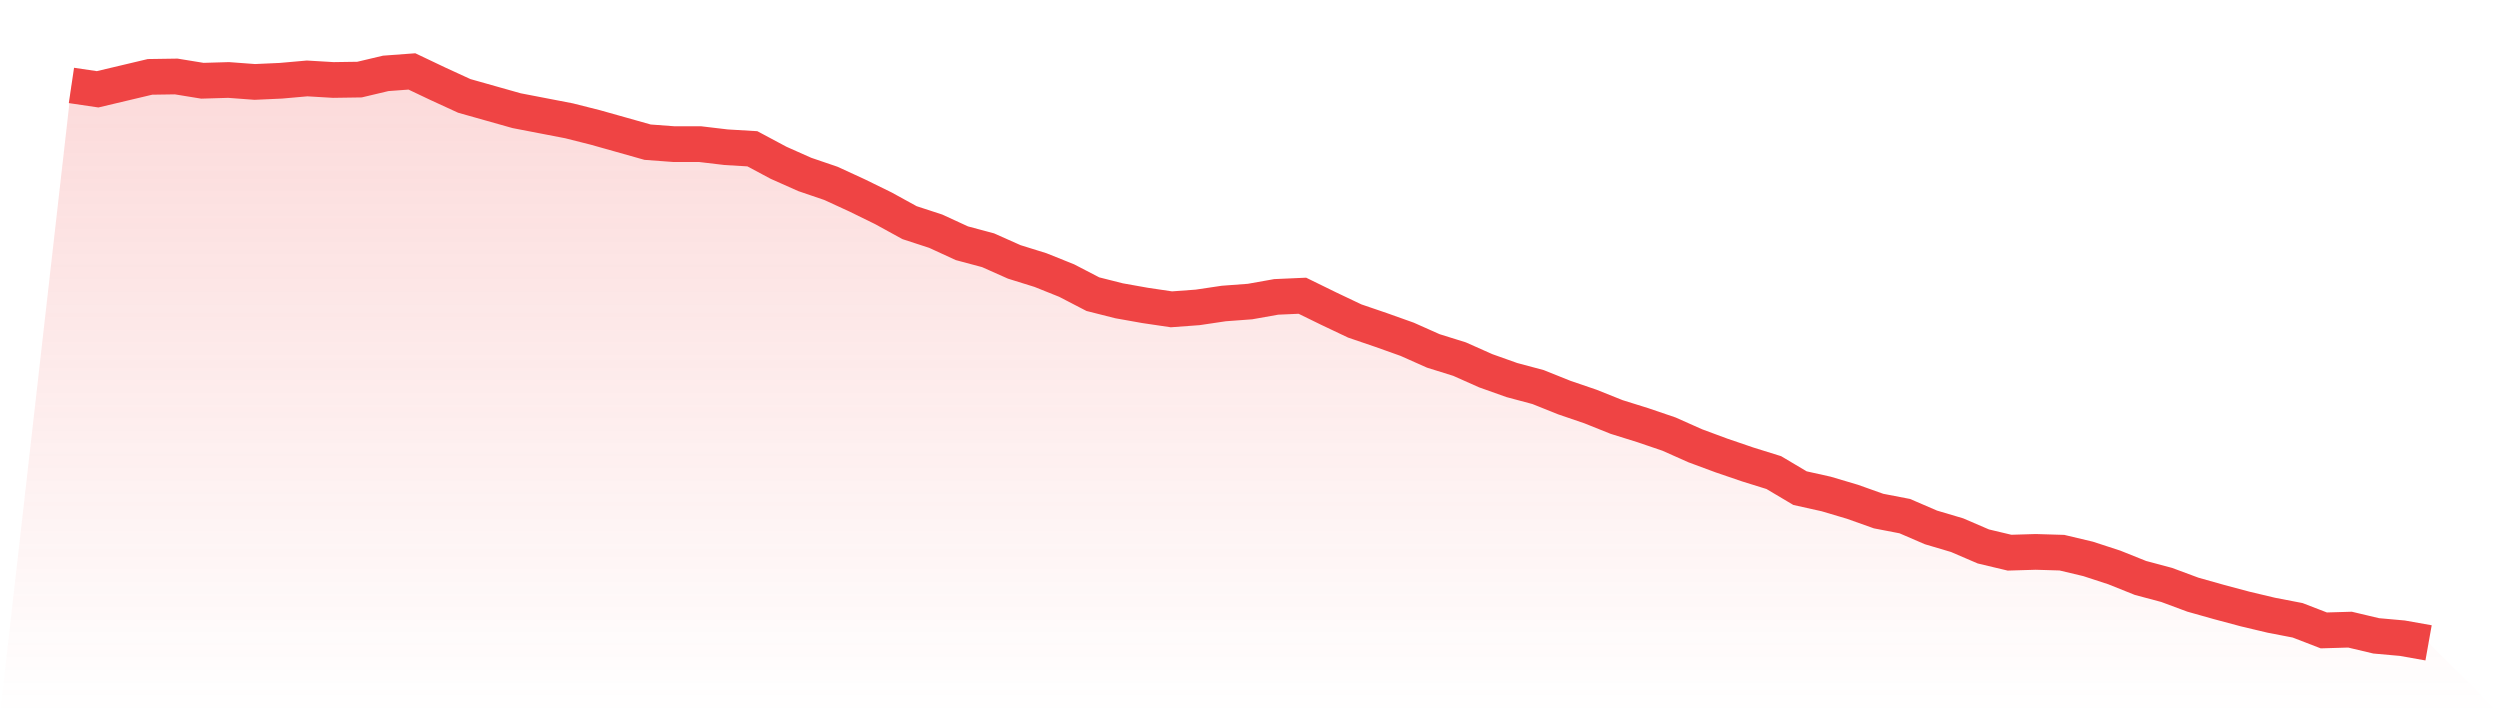
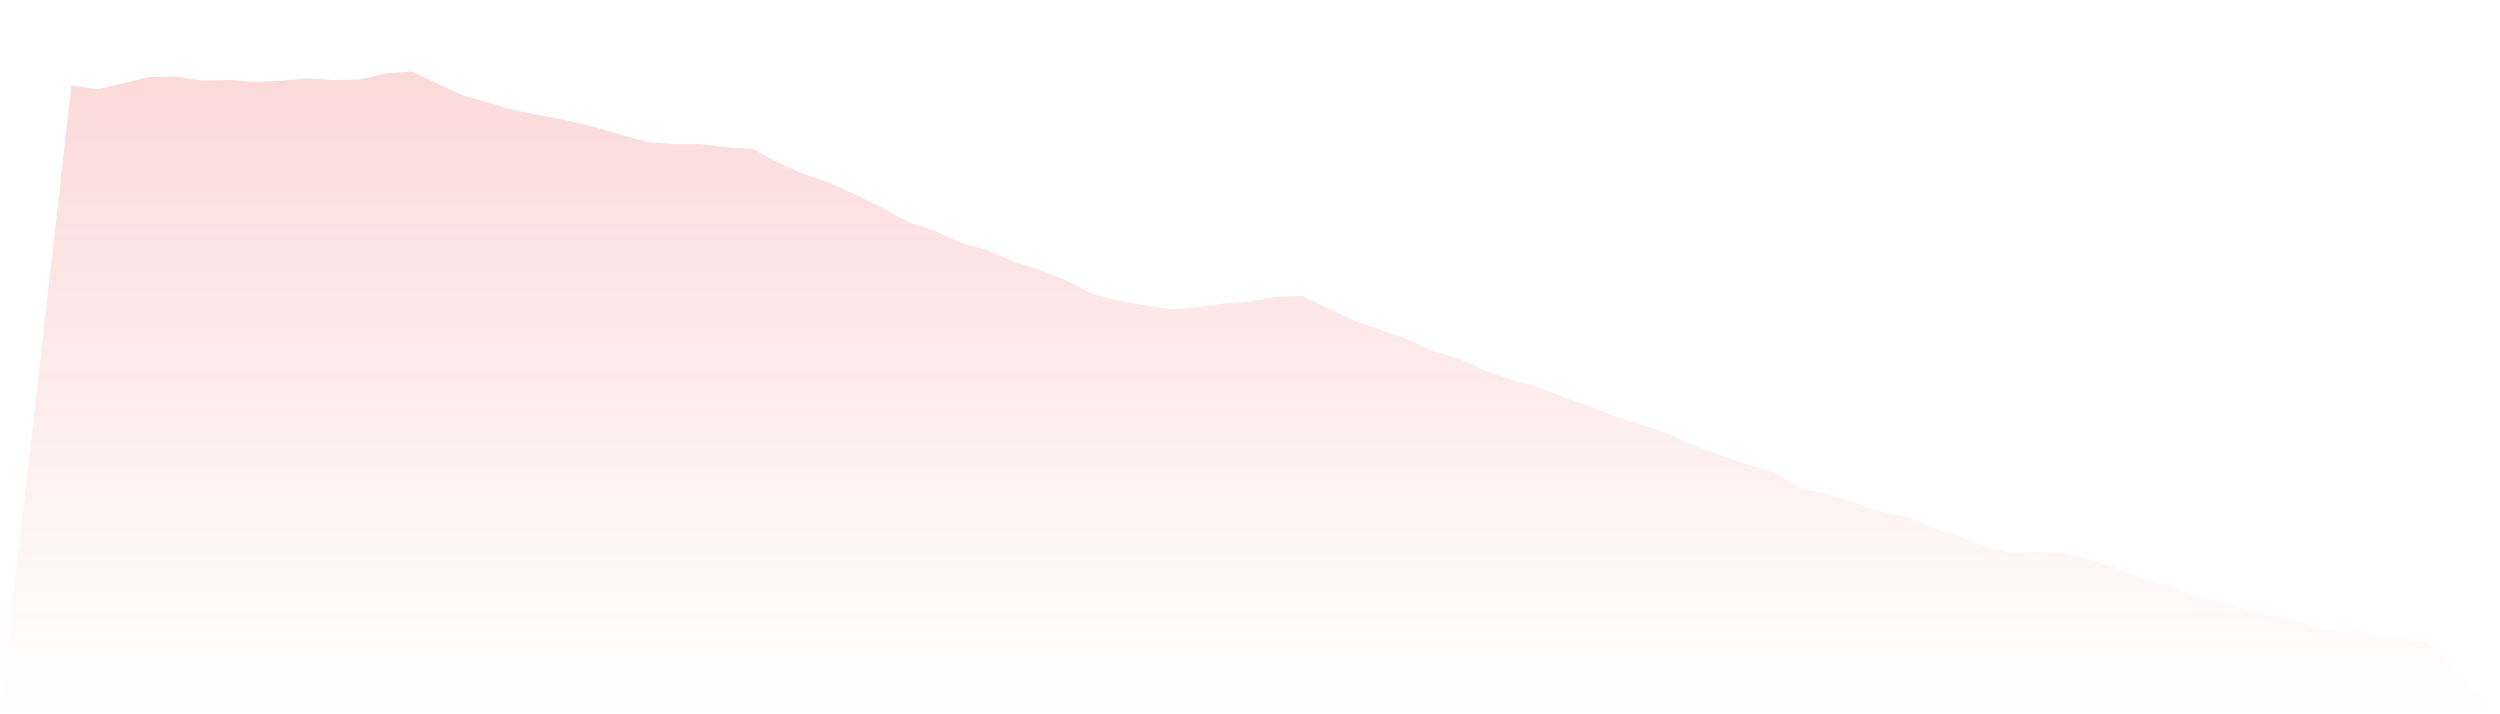
<svg xmlns="http://www.w3.org/2000/svg" viewBox="0 0 140 40">
  <defs>
    <linearGradient id="gradient" x1="0" x2="0" y1="0" y2="1">
      <stop offset="0%" stop-color="#ef4444" stop-opacity="0.2" />
      <stop offset="100%" stop-color="#ef4444" stop-opacity="0" />
    </linearGradient>
  </defs>
  <path d="M4,4.784 L4,4.784 L5.467,5.001 L6.933,4.653 L8.4,4.305 L9.867,4.283 L11.333,4.522 L12.8,4.479 L14.267,4.588 L15.733,4.522 L17.2,4.392 L18.667,4.479 L20.133,4.457 L21.6,4.109 L23.067,4 L24.533,4.697 L26,5.371 L27.467,5.785 L28.933,6.199 L30.4,6.482 L31.867,6.765 L33.333,7.135 L34.8,7.548 L36.267,7.962 L37.733,8.071 L39.2,8.071 L40.667,8.245 L42.133,8.332 L43.6,9.116 L45.067,9.769 L46.533,10.269 L48,10.944 L49.467,11.663 L50.933,12.468 L52.4,12.947 L53.867,13.622 L55.333,14.014 L56.8,14.667 L58.267,15.124 L59.733,15.712 L61.2,16.473 L62.667,16.844 L64.133,17.105 L65.6,17.322 L67.067,17.214 L68.533,16.996 L70,16.887 L71.467,16.626 L72.933,16.561 L74.4,17.279 L75.867,17.976 L77.333,18.476 L78.8,18.999 L80.267,19.652 L81.733,20.109 L83.2,20.762 L84.667,21.284 L86.133,21.676 L87.6,22.264 L89.067,22.765 L90.533,23.352 L92,23.81 L93.467,24.31 L94.933,24.963 L96.4,25.507 L97.867,26.008 L99.333,26.465 L100.8,27.336 L102.267,27.663 L103.733,28.098 L105.2,28.62 L106.667,28.903 L108.133,29.535 L109.6,29.97 L111.067,30.601 L112.533,30.95 L114,30.906 L115.467,30.95 L116.933,31.298 L118.4,31.777 L119.867,32.365 L121.333,32.756 L122.8,33.301 L124.267,33.714 L125.733,34.106 L127.2,34.454 L128.667,34.737 L130.133,35.303 L131.6,35.26 L133.067,35.608 L134.533,35.739 L136,36 L140,40 L0,40 z" fill="url(#gradient)" />
-   <path d="M4,4.784 L4,4.784 L5.467,5.001 L6.933,4.653 L8.4,4.305 L9.867,4.283 L11.333,4.522 L12.8,4.479 L14.267,4.588 L15.733,4.522 L17.2,4.392 L18.667,4.479 L20.133,4.457 L21.6,4.109 L23.067,4 L24.533,4.697 L26,5.371 L27.467,5.785 L28.933,6.199 L30.4,6.482 L31.867,6.765 L33.333,7.135 L34.8,7.548 L36.267,7.962 L37.733,8.071 L39.2,8.071 L40.667,8.245 L42.133,8.332 L43.6,9.116 L45.067,9.769 L46.533,10.269 L48,10.944 L49.467,11.663 L50.933,12.468 L52.4,12.947 L53.867,13.622 L55.333,14.014 L56.8,14.667 L58.267,15.124 L59.733,15.712 L61.2,16.473 L62.667,16.844 L64.133,17.105 L65.6,17.322 L67.067,17.214 L68.533,16.996 L70,16.887 L71.467,16.626 L72.933,16.561 L74.4,17.279 L75.867,17.976 L77.333,18.476 L78.8,18.999 L80.267,19.652 L81.733,20.109 L83.2,20.762 L84.667,21.284 L86.133,21.676 L87.6,22.264 L89.067,22.765 L90.533,23.352 L92,23.81 L93.467,24.31 L94.933,24.963 L96.4,25.507 L97.867,26.008 L99.333,26.465 L100.8,27.336 L102.267,27.663 L103.733,28.098 L105.2,28.62 L106.667,28.903 L108.133,29.535 L109.6,29.97 L111.067,30.601 L112.533,30.95 L114,30.906 L115.467,30.95 L116.933,31.298 L118.4,31.777 L119.867,32.365 L121.333,32.756 L122.8,33.301 L124.267,33.714 L125.733,34.106 L127.2,34.454 L128.667,34.737 L130.133,35.303 L131.6,35.26 L133.067,35.608 L134.533,35.739 L136,36" fill="none" stroke="#ef4444" stroke-width="2" />
</svg>